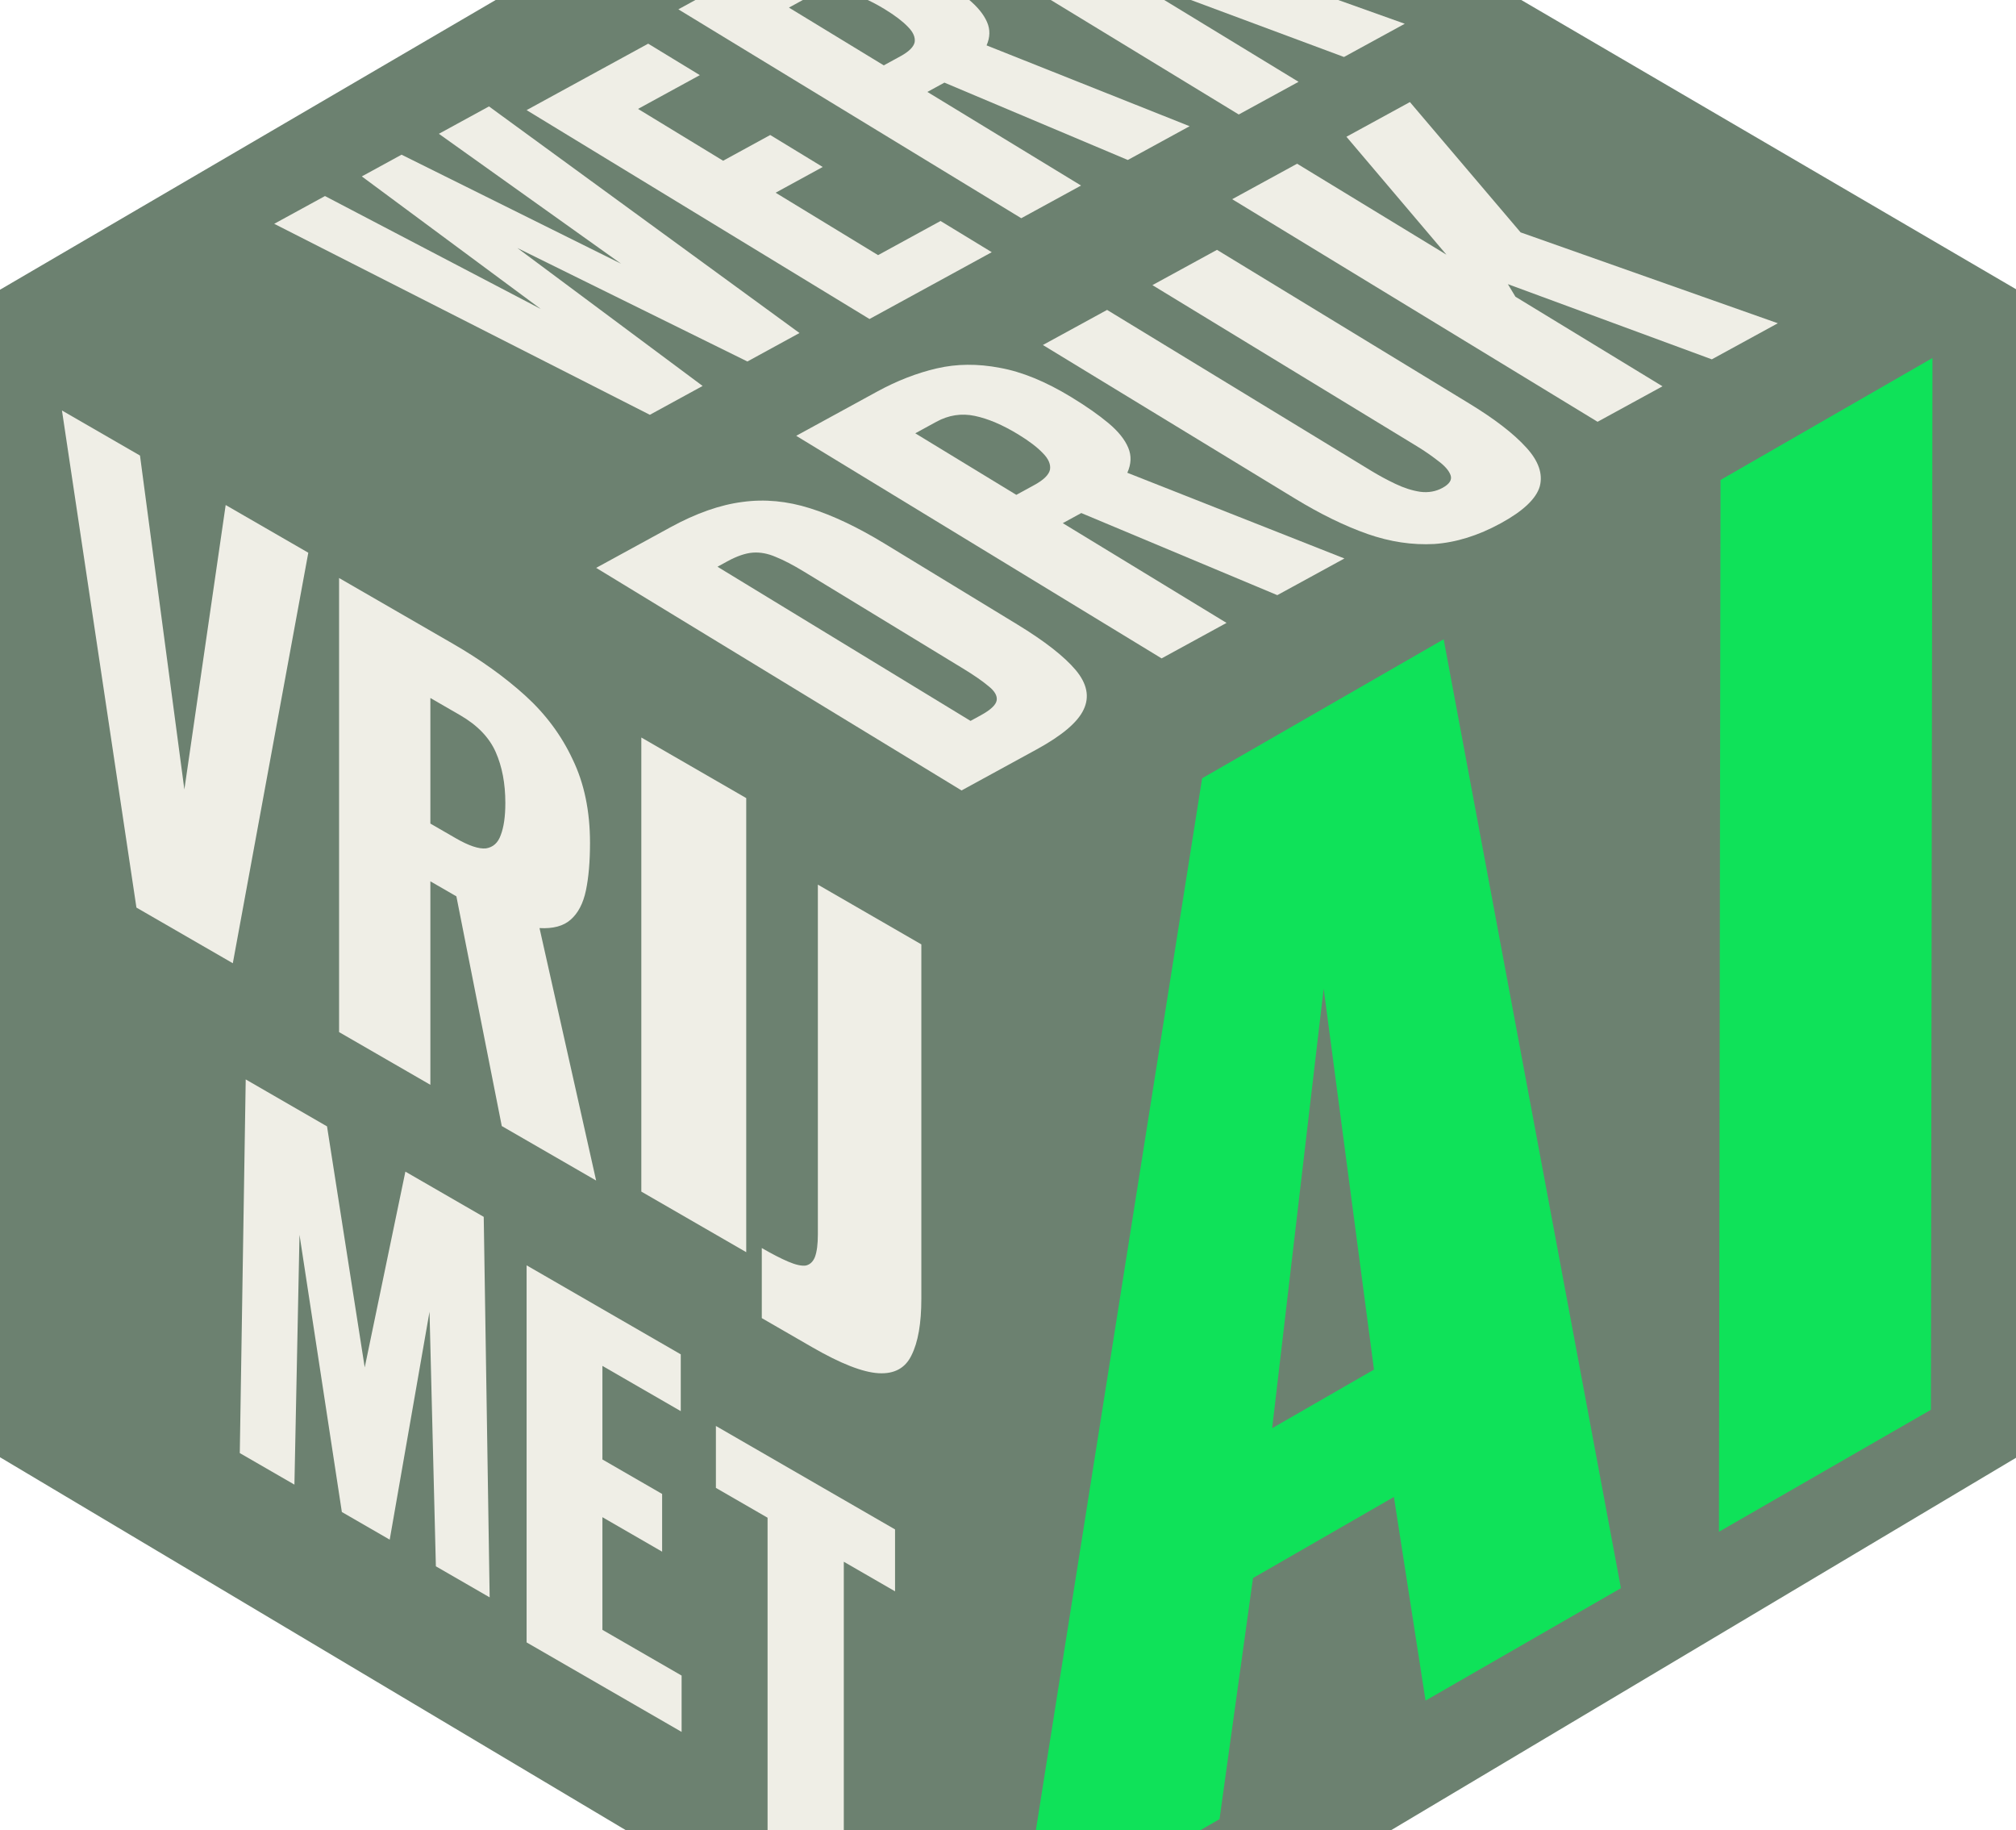
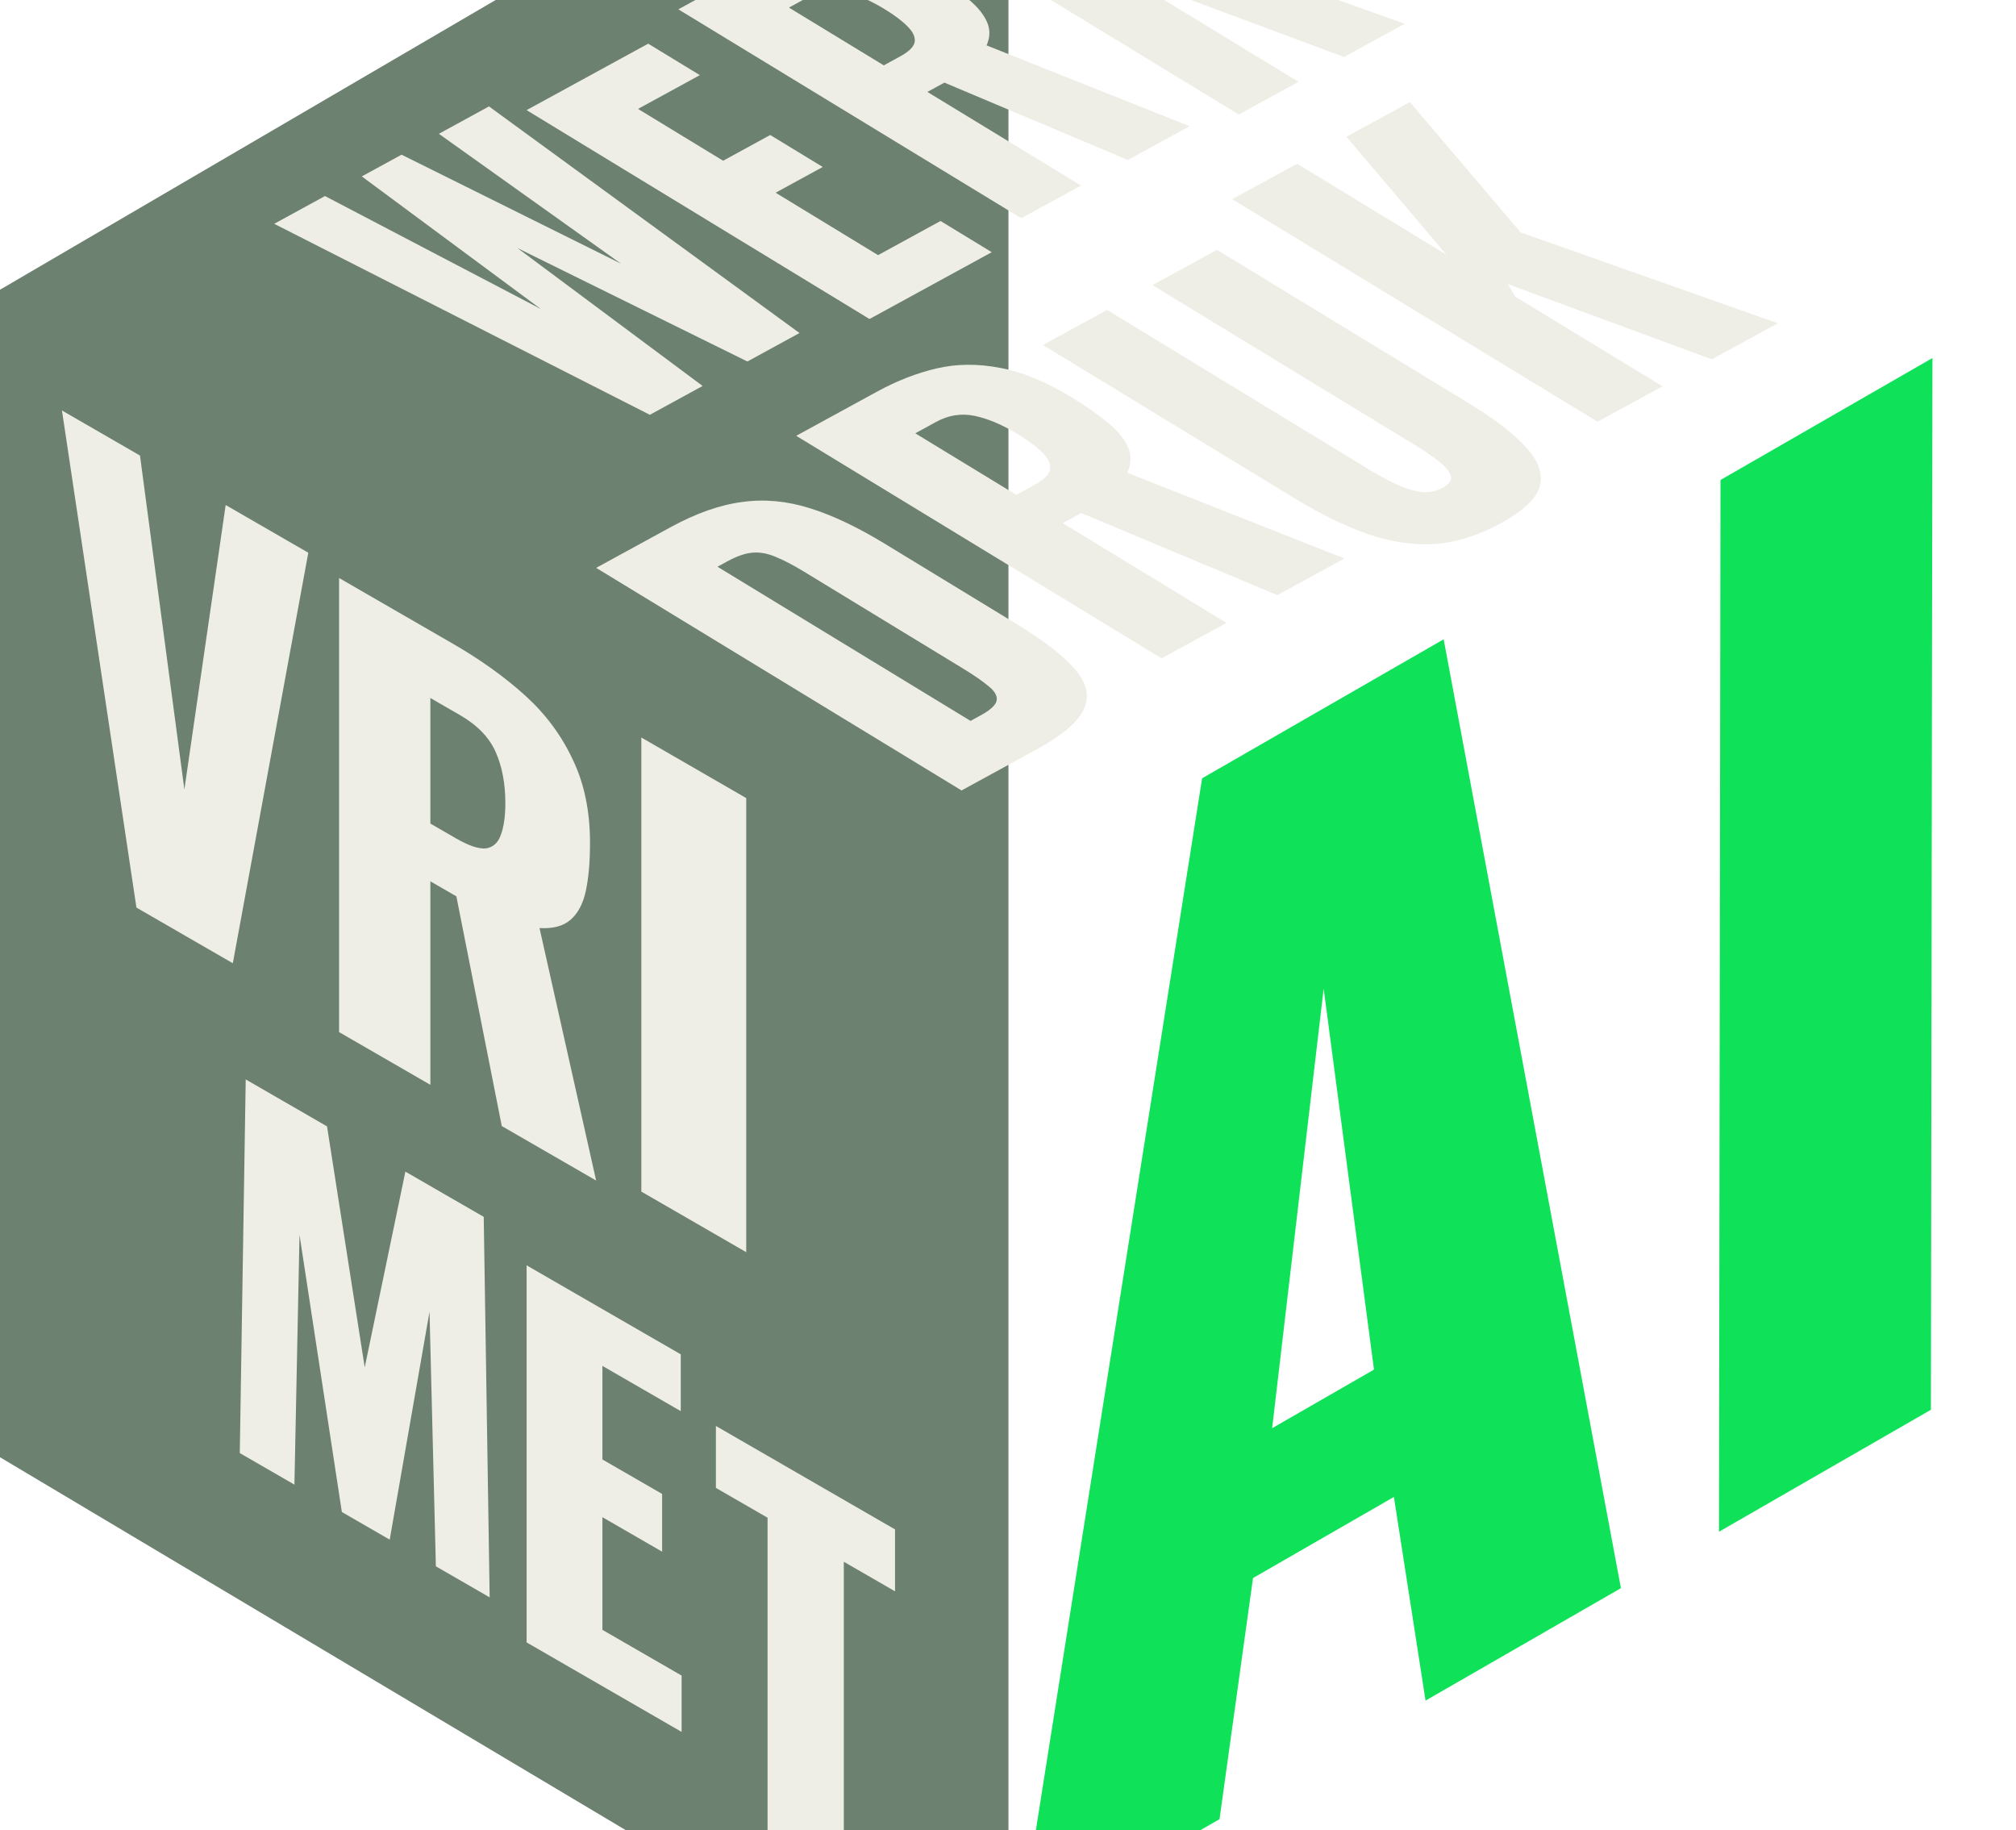
<svg xmlns="http://www.w3.org/2000/svg" width="639" height="580" viewBox="0 0 639 580" fill="none">
  <g clip-path="url(#clip0_507_35)">
    <g filter="url(#filter0_d_507_35)">
-       <path d="M319.644 -99L639.288 87.819V457.822L319.644 648.277L0 457.822V87.819L319.644 -99Z" fill="#6C8170" />
+       <path d="M319.644 -99V457.822L319.644 648.277L0 457.822V87.819L319.644 -99Z" fill="#6C8170" />
    </g>
    <path d="M392.642 36.284L283.953 -29.916L302.904 -40.273L347.319 -13.22L317.303 -48.141L335.83 -58.266L369.061 -19.674L445.26 7.53L425.992 18.06L365.567 -4.43L367.849 -0.716L411.593 25.928L392.642 36.284Z" fill="#EFEEE6" />
    <path d="M323.704 69.157L215.016 2.957L238.625 -9.945C244.413 -13.108 250.229 -15.356 256.074 -16.689C261.919 -18.023 268.108 -18.046 274.642 -16.758C281.157 -15.563 288.216 -12.649 295.82 -8.018C300.293 -5.294 303.991 -2.715 306.915 -0.281C309.839 2.152 311.822 4.583 312.863 7.012C313.886 9.347 313.836 11.804 312.712 14.382L377.064 39.998L357.477 50.701L299.346 26.183L293.947 29.133L342.655 58.801L323.704 69.157ZM280.126 20.715L285.419 17.823C288.102 16.357 289.602 14.865 289.921 13.347C290.151 11.774 289.43 10.152 287.759 8.481C286.068 6.718 283.612 4.855 280.392 2.893C275.74 0.06 271.447 -1.78 267.512 -2.627C263.576 -3.475 259.809 -2.915 256.209 -0.948L250.069 2.408L280.126 20.715Z" fill="#EFEEE6" />
    <path d="M275.603 101.1L166.914 34.899L205.451 13.84L221.822 23.811L202.236 34.514L229.206 50.941L244.134 42.784L260.773 52.918L245.845 61.076L278.318 80.854L298.116 70.035L314.352 79.924L275.603 101.1Z" fill="#EFEEE6" />
    <path d="M205.978 131.457L86.914 70.926L103.007 62.132L171.423 97.931L114.681 55.908L127.279 49.023L196.853 83.57L139.109 42.404L154.99 33.725L253.409 105.538L236.893 114.563L163.972 78.59L222.706 122.316L205.978 131.457Z" fill="#EFEEE6" />
    <path d="M506.371 133.67L390.559 63.13L411.137 51.885L458.463 80.71L426.773 43.341L446.891 32.346L481.977 73.644L563.509 102.446L542.585 113.88L477.948 90.054L480.339 94.034L526.95 122.424L506.371 133.67Z" fill="#EFEEE6" />
    <path d="M475.678 165.841C468.551 169.736 461.526 171.923 454.604 172.401C447.664 172.779 440.625 171.724 433.487 169.237C426.253 166.691 418.586 162.95 410.484 158.015L330.559 109.335L350.907 98.215L434.693 149.247C437.076 150.698 439.612 152.066 442.302 153.35C444.991 154.634 447.597 155.468 450.118 155.852C452.716 156.195 455.088 155.78 457.234 154.607C459.457 153.392 460.304 152.048 459.775 150.575C459.246 149.102 457.905 147.576 455.752 145.999C453.676 144.38 451.446 142.845 449.063 141.394L365.278 90.362L385.742 79.179L465.667 127.86C473.769 132.795 479.789 137.435 483.726 141.782C487.645 146.029 489.09 150.141 488.059 154.119C486.933 158.039 482.806 161.946 475.678 165.841Z" fill="#EFEEE6" />
    <path d="M368.188 208.654L252.375 138.115L278.012 124.105C284.297 120.671 290.596 118.219 296.911 116.751C303.225 115.284 309.887 115.223 316.896 116.569C323.887 117.816 331.433 120.907 339.535 125.842C344.301 128.744 348.236 131.495 351.34 134.095C354.445 136.694 356.536 139.296 357.614 141.901C358.673 144.406 358.576 147.048 357.321 149.827L426.13 176.991L404.861 188.613L342.728 162.593L336.865 165.797L388.766 197.409L368.188 208.654ZM322.138 156.827L327.887 153.686C330.799 152.094 332.44 150.481 332.811 148.847C333.086 147.154 332.338 145.415 330.569 143.629C328.78 141.742 326.17 139.754 322.739 137.664C317.782 134.645 313.193 132.691 308.973 131.804C304.753 130.916 300.688 131.54 296.779 133.676L290.111 137.32L322.138 156.827Z" fill="#EFEEE6" />
    <path d="M304.777 250.506L188.965 179.966L212.533 167.087C220.657 162.648 228.267 159.976 235.362 159.073C242.363 158.111 249.499 158.782 256.772 161.086C263.949 163.332 271.827 167.068 280.406 172.293L322.441 197.896C331.115 203.179 337.297 208.007 340.986 212.38C344.58 216.694 345.402 220.871 343.454 224.909C341.582 228.906 336.623 233.103 328.575 237.501L304.777 250.506ZM307.627 228.462L310.846 226.703C313.988 224.985 315.677 223.401 315.913 221.951C316.149 220.5 315.276 218.995 313.295 217.434C311.391 215.831 308.723 213.984 305.291 211.894L254.82 181.153C251.388 179.063 248.394 177.505 245.837 176.479C243.357 175.411 240.95 174.964 238.618 175.137C236.285 175.311 233.586 176.235 230.52 177.91L227.416 179.607L307.627 228.462Z" fill="#EFEEE6" />
-     <path d="M241.461 417.732L241.461 395.524C244.759 397.428 247.569 398.872 249.89 399.857C252.211 400.842 254.043 401.248 255.387 401.076C256.73 400.786 257.708 399.87 258.318 398.327C258.929 396.666 259.234 394.296 259.234 391.217L259.234 280.355L292.033 299.291L292.033 411.574C292.033 419.391 290.995 425.366 288.918 429.497C286.964 433.58 283.482 435.478 278.474 435.192C273.465 434.906 266.442 432.154 257.402 426.935L241.461 417.732Z" fill="#EFEEE6" />
    <path d="M203.277 377.636L203.277 233.729L236.529 252.927L236.529 396.834L203.277 377.636Z" fill="#EFEEE6" />
    <path d="M107.477 327.089L107.477 183.182L143.526 203.995C152.363 209.097 160.014 214.58 166.481 220.446C172.947 226.311 177.958 233.054 181.515 240.674C185.179 248.237 187.011 257.053 187.011 267.121C187.011 273.043 186.58 278.065 185.718 282.186C184.855 286.308 183.239 289.401 180.868 291.467C178.605 293.477 175.318 294.363 171.007 294.124L188.951 374.128L159.045 356.862L144.657 284.063L136.413 279.304L136.413 343.795L107.477 327.089ZM136.413 261.004L144.496 265.671C148.591 268.035 151.77 269.101 154.033 268.868C156.296 268.516 157.859 267.109 158.721 264.645C159.691 262.126 160.176 258.734 160.176 254.47C160.176 248.311 159.152 242.923 157.105 238.306C155.057 233.689 151.285 229.794 145.789 226.621L136.413 221.208L136.413 261.004Z" fill="#EFEEE6" />
    <path d="M43.242 287.626L19.641 130.092L44.374 144.372L58.438 250.206L71.532 160.051L97.72 175.171L73.795 305.265L43.242 287.626Z" fill="#EFEEE6" />
    <path d="M243.291 580.869L243.291 480.989L226.914 471.534L226.914 451.912L283.697 484.696L283.697 504.318L267.454 494.94L267.454 594.819L243.291 580.869Z" fill="#EFEEE6" />
    <path d="M166.914 520.503L166.914 401.002L215.777 429.213L215.777 447.212L190.943 432.874L190.943 462.528L209.871 473.456L209.871 491.75L190.943 480.822L190.943 516.525L216.046 531.018L216.046 548.869L166.914 520.503Z" fill="#EFEEE6" />
    <path d="M76.004 460.503L77.883 342.087L103.657 356.968L115.604 433.353L128.491 371.306L153.326 385.644L155.205 506.23L138.157 496.387L136.143 415.705L123.525 487.939L108.356 479.181L94.932 391.321L93.321 470.501L76.004 460.503Z" fill="#EFEEE6" />
    <path d="M544.849 485.435L545.336 152.115L612.516 113.46L612.029 446.78L544.849 485.435Z" fill="#0FE259" />
    <path d="M323.119 613.016L381.027 246.655L457.589 202.601L513.774 503.312L451.848 538.945L441.818 474.408L397.157 500.106L386.545 576.52L323.119 613.016ZM403.226 452.62L435.502 434.048L419.554 313.298L403.226 452.62Z" fill="#0FE259" />
  </g>
  <defs>
    <filter id="filter0_d_507_35" x="-23" y="-118" width="685.289" height="793.277" filterUnits="userSpaceOnUse" color-interpolation-filters="sRGB">
      <feFlood flood-opacity="0" result="BackgroundImageFix" />
      <feColorMatrix in="SourceAlpha" type="matrix" values="0 0 0 0 0 0 0 0 0 0 0 0 0 0 0 0 0 0 127 0" result="hardAlpha" />
      <feOffset dy="4" />
      <feGaussianBlur stdDeviation="11.5" />
      <feComposite in2="hardAlpha" operator="out" />
      <feColorMatrix type="matrix" values="0 0 0 0 0 0 0 0 0 0 0 0 0 0 0 0 0 0 0.1 0" />
      <feBlend mode="normal" in2="BackgroundImageFix" result="effect1_dropShadow_507_35" />
      <feBlend mode="normal" in="SourceGraphic" in2="effect1_dropShadow_507_35" result="shape" />
    </filter>
    <clipPath id="clip0_507_35">
      <rect width="639" height="580" fill="white" />
    </clipPath>
  </defs>
</svg>